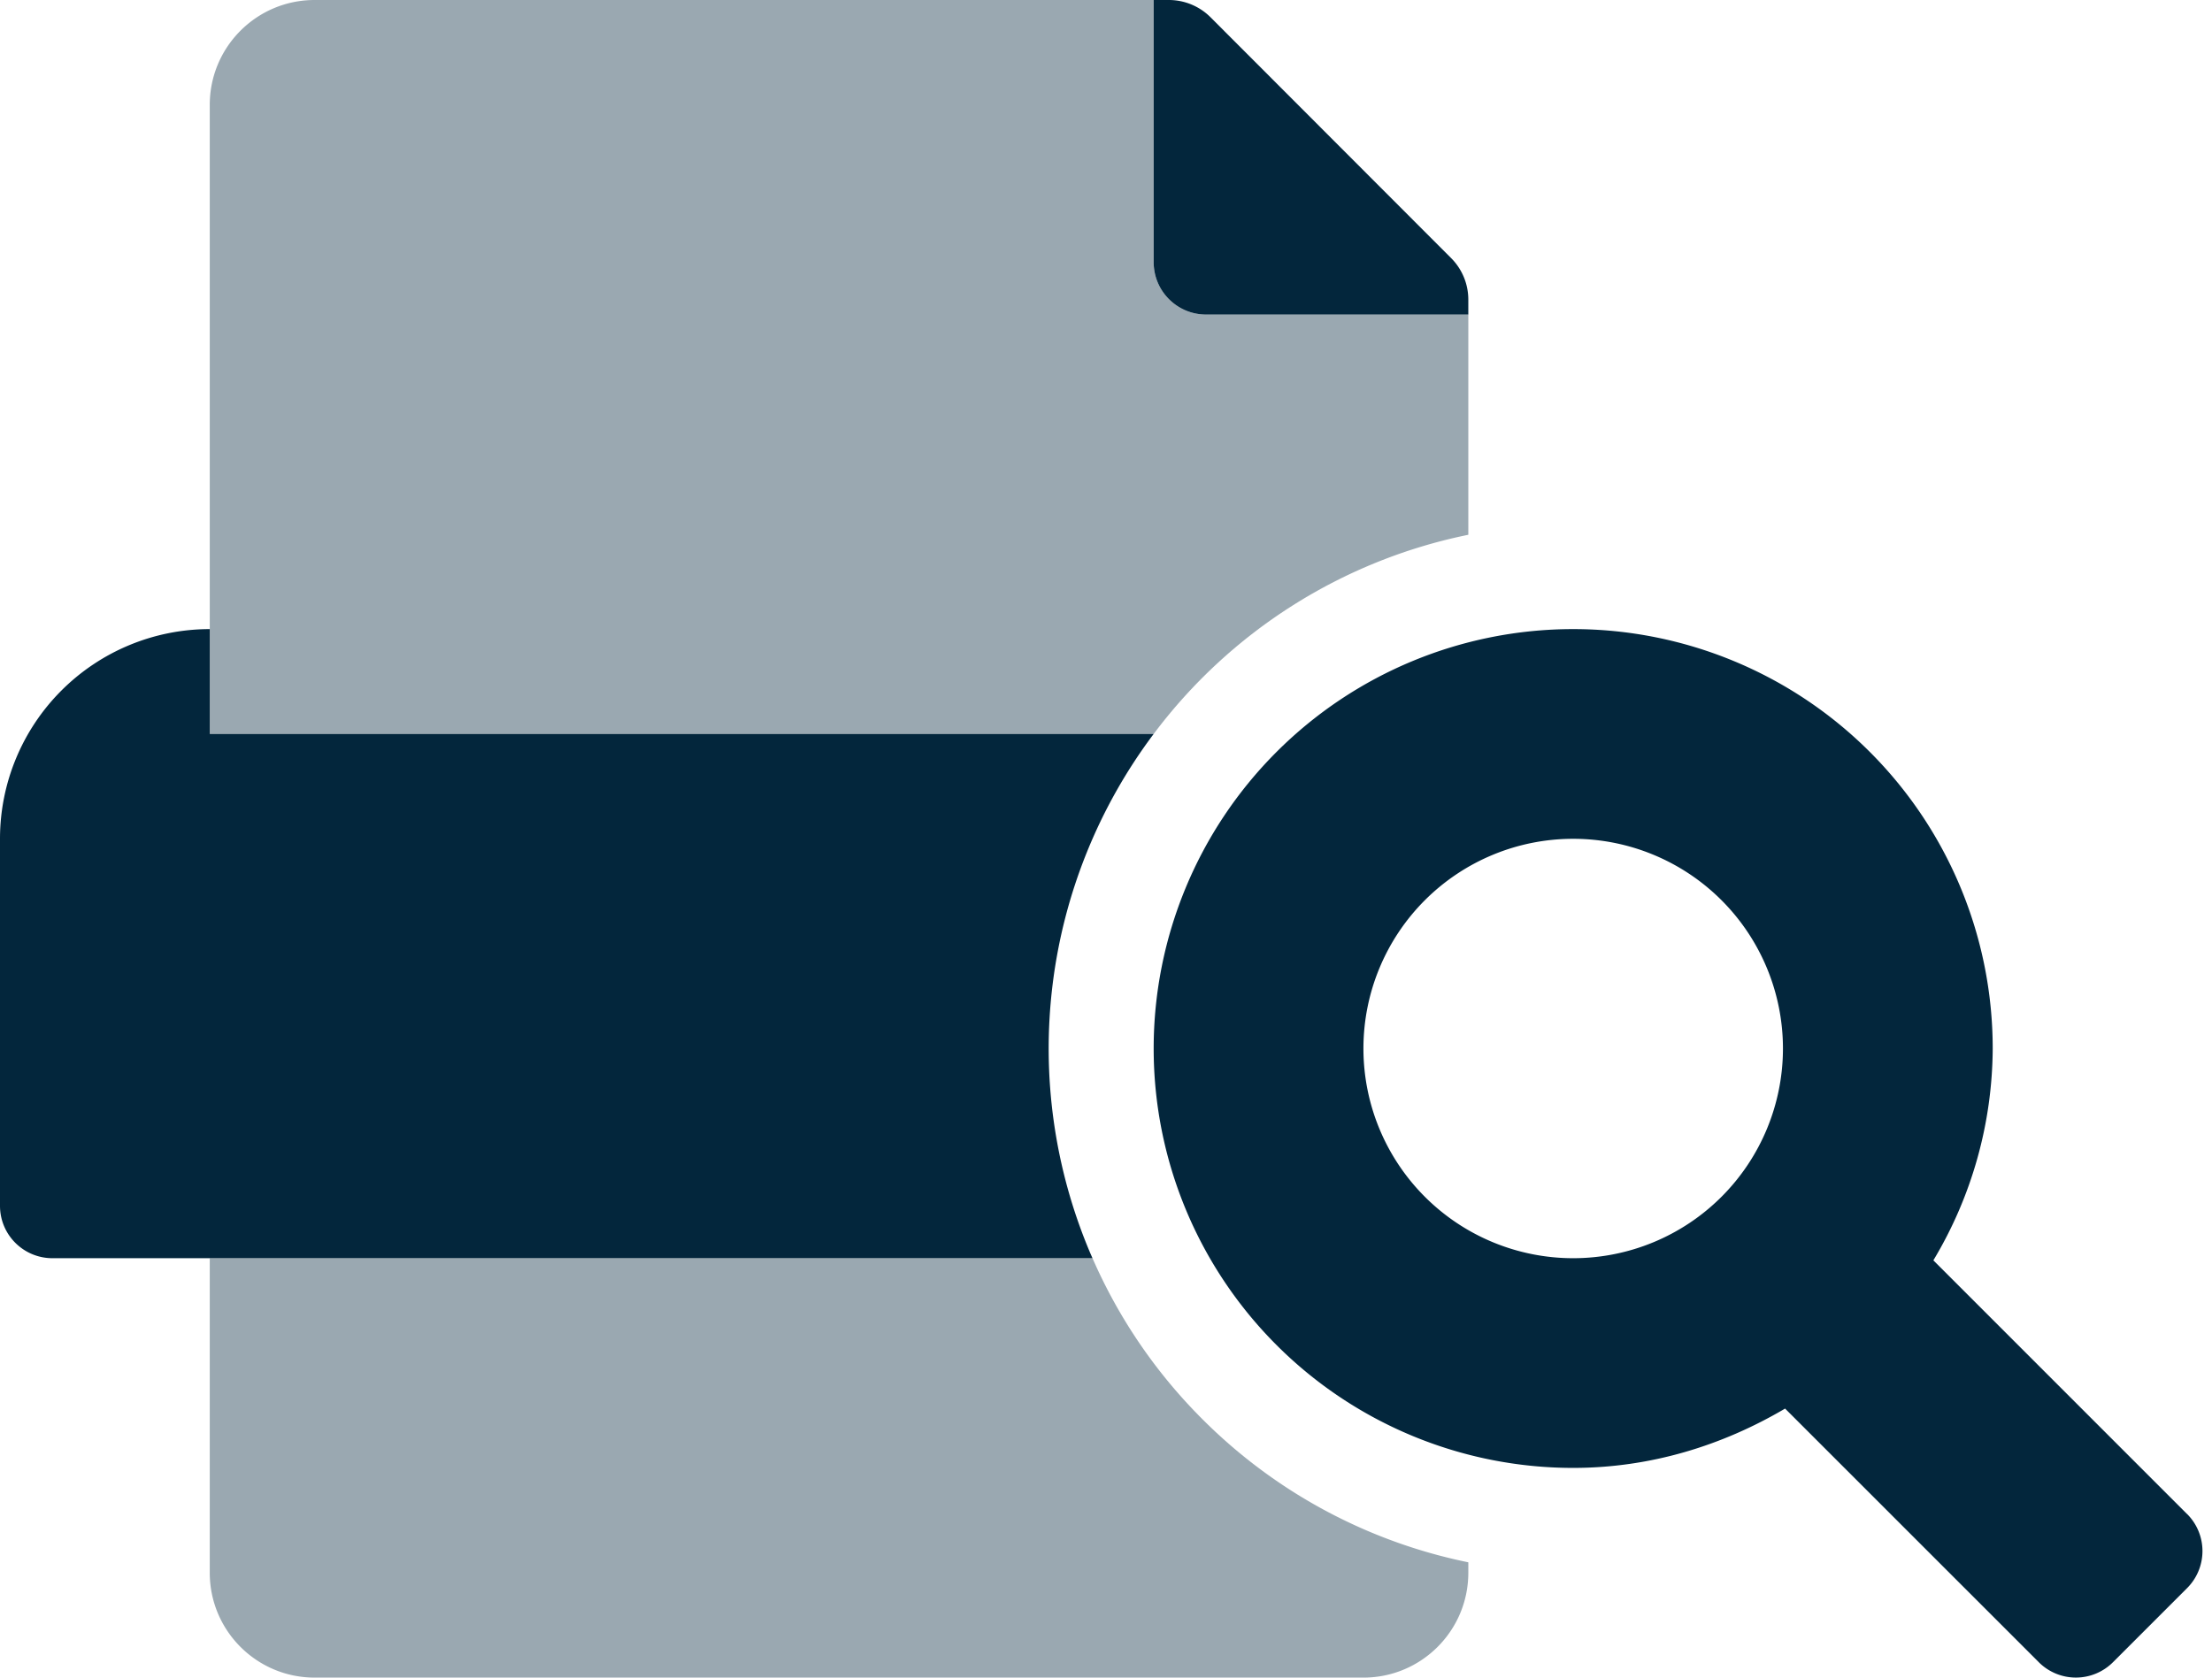
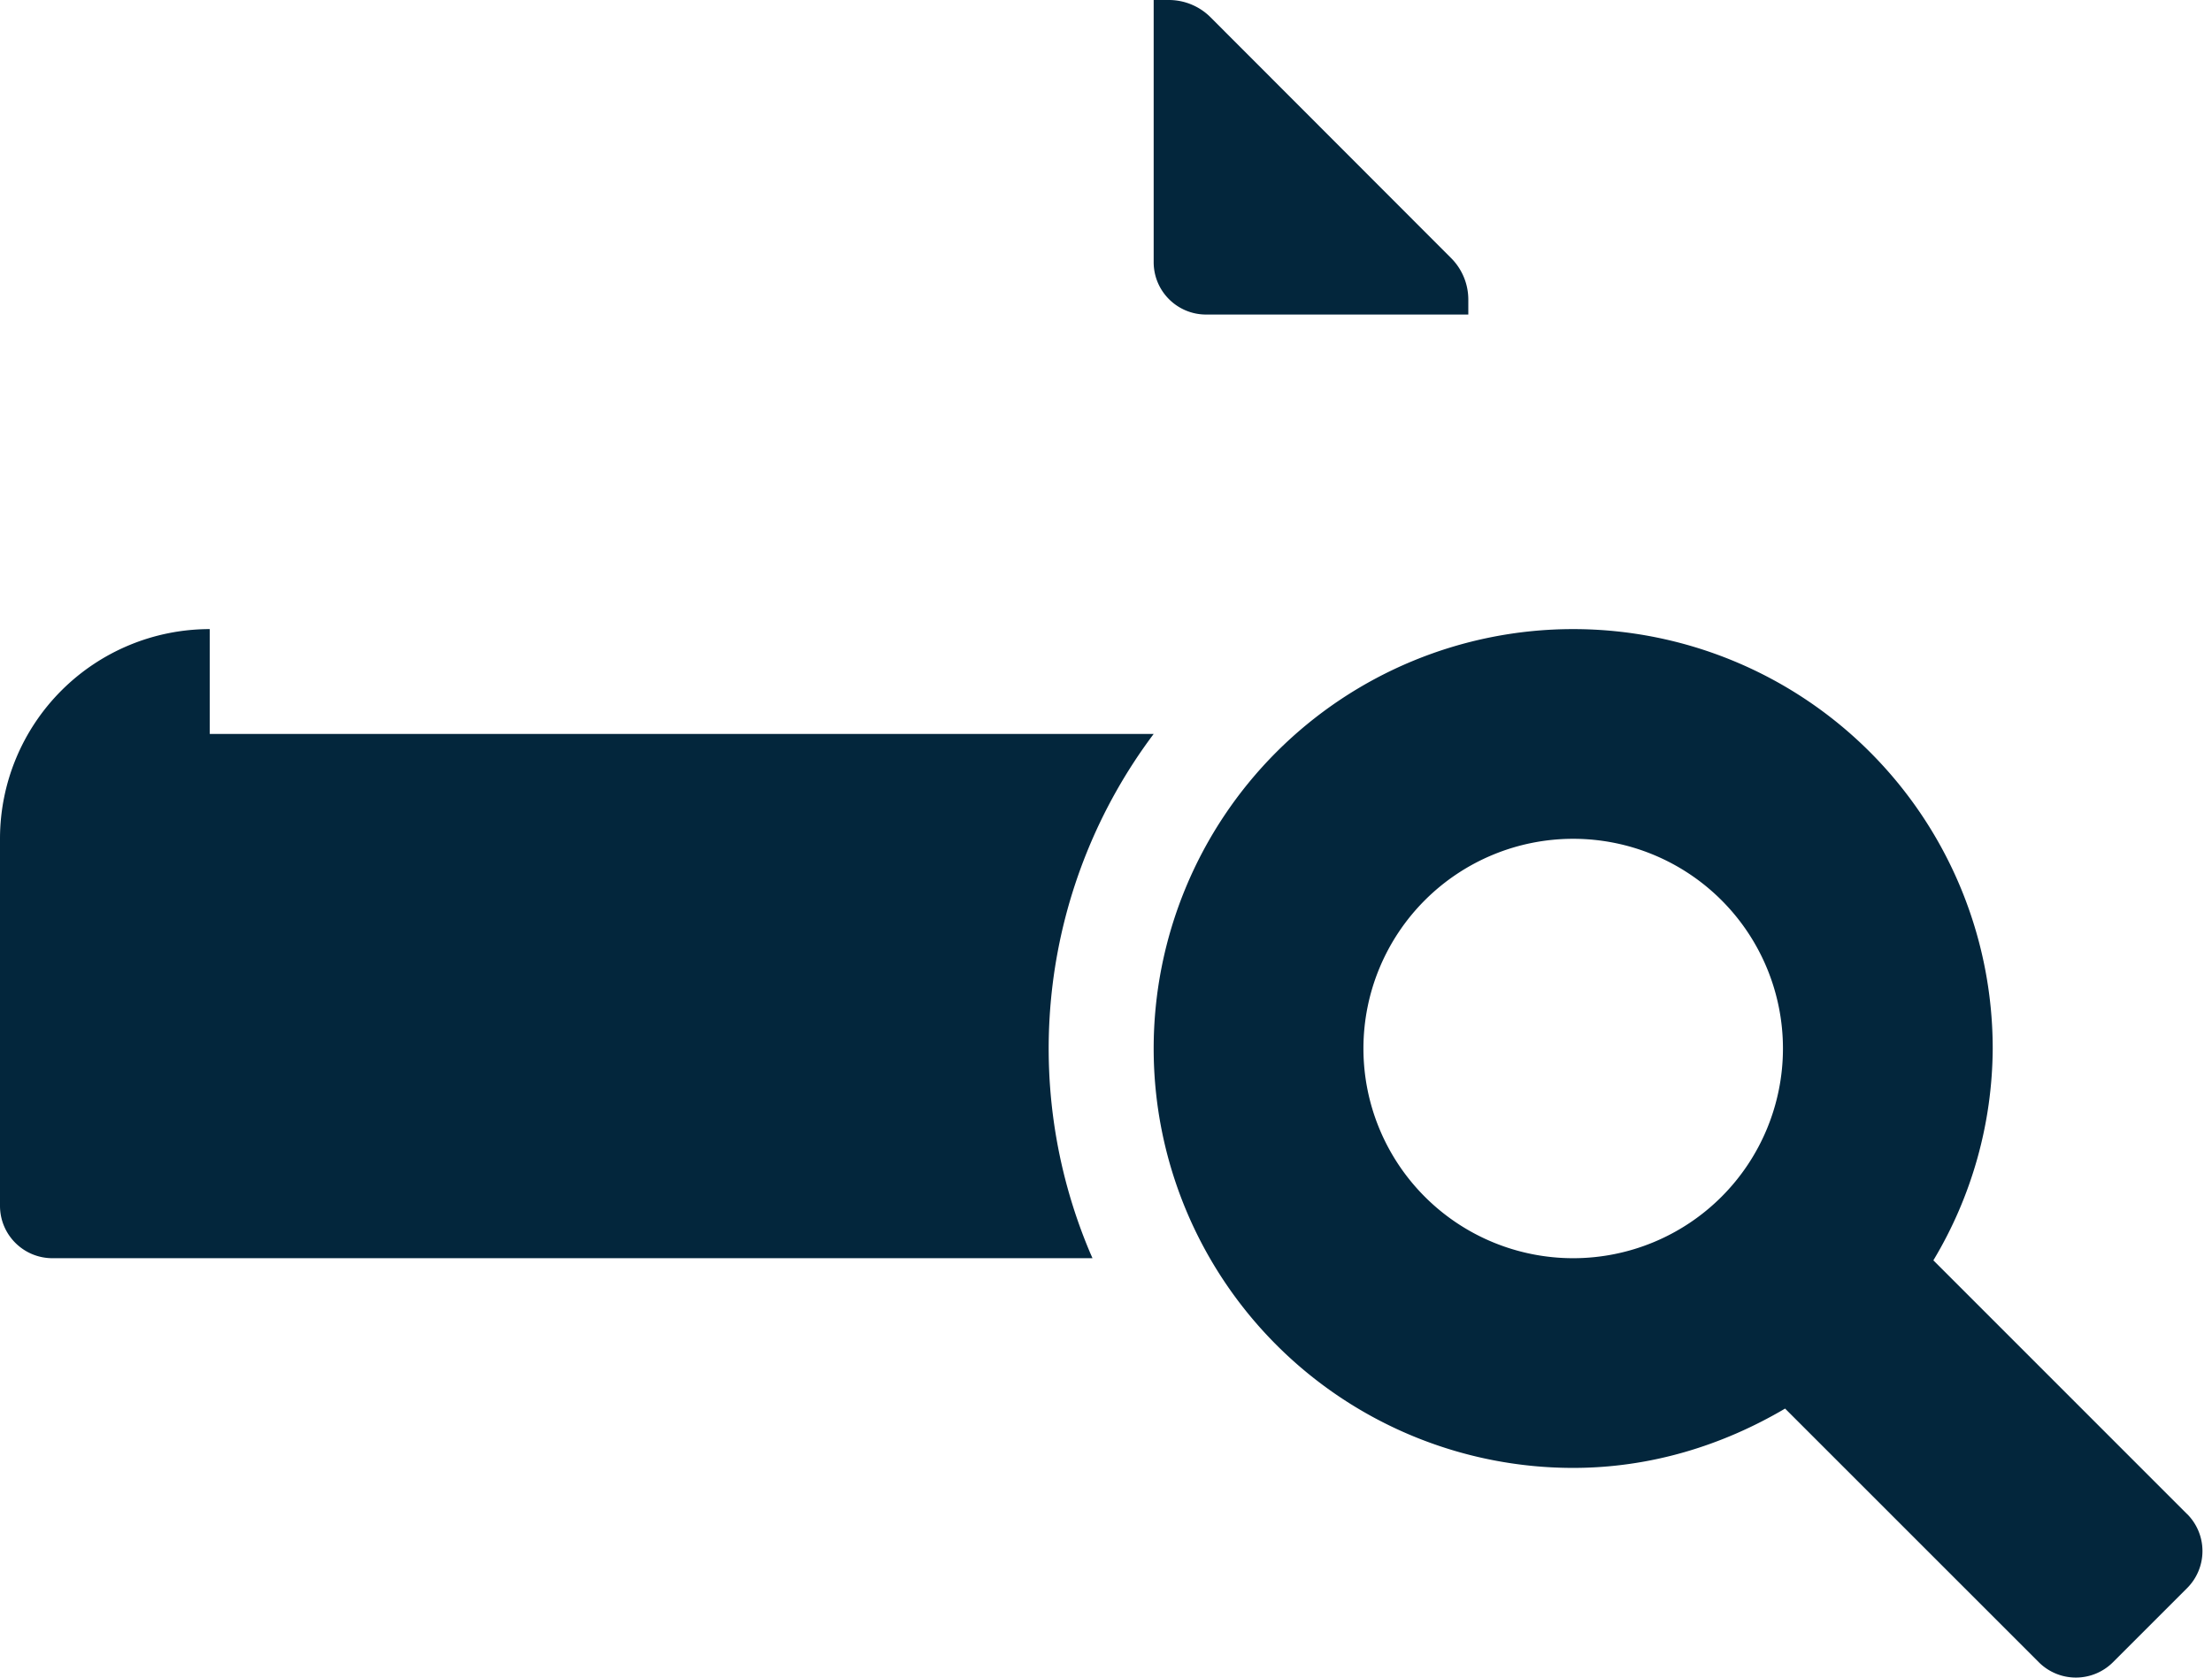
<svg xmlns="http://www.w3.org/2000/svg" width="29" height="22" viewBox="0 0 29 22">
  <g fill="#03263C" fill-rule="nonzero">
-     <path d="M15.764 18.611a6.85 6.85 0 0 1-1.441-2.111H2.75v4.125c0 .76.616 1.375 1.375 1.375h13.75c.76 0 1.375-.616 1.375-1.375v-.137a6.867 6.867 0 0 1-3.486-1.877zm.049-14.486a.687.687 0 0 1-.688-.688V0h-11C3.365 0 2.75.616 2.75 1.375v8.25h12.375a6.867 6.867 0 0 1 4.125-2.612V4.125h-3.438z" opacity=".4" />
    <path d="M15.813 4.125h3.437v-.197a.77.77 0 0 0-.226-.544L15.87.226A.773.773 0 0 0 15.321 0h-.196v3.438c0 .38.308.687.688.687zm-.688 5.5H2.75V8.25A2.75 2.75 0 0 0 0 11v4.813c0 .38.308.687.688.687h13.635l-.032-.073a6.872 6.872 0 0 1 .834-6.802zm13.548 10.23-3.326-3.327c.505-.84.773-1.799.778-2.778a5.5 5.5 0 1 0-5.5 5.5c1.018 0 1.96-.296 2.778-.778l3.326 3.326a.688.688 0 0 0 .973 0l.971-.971a.687.687 0 0 0 0-.973zM20.625 16.5a2.75 2.75 0 1 1 0-5.5 2.75 2.75 0 0 1 0 5.5z" />
  </g>
</svg>